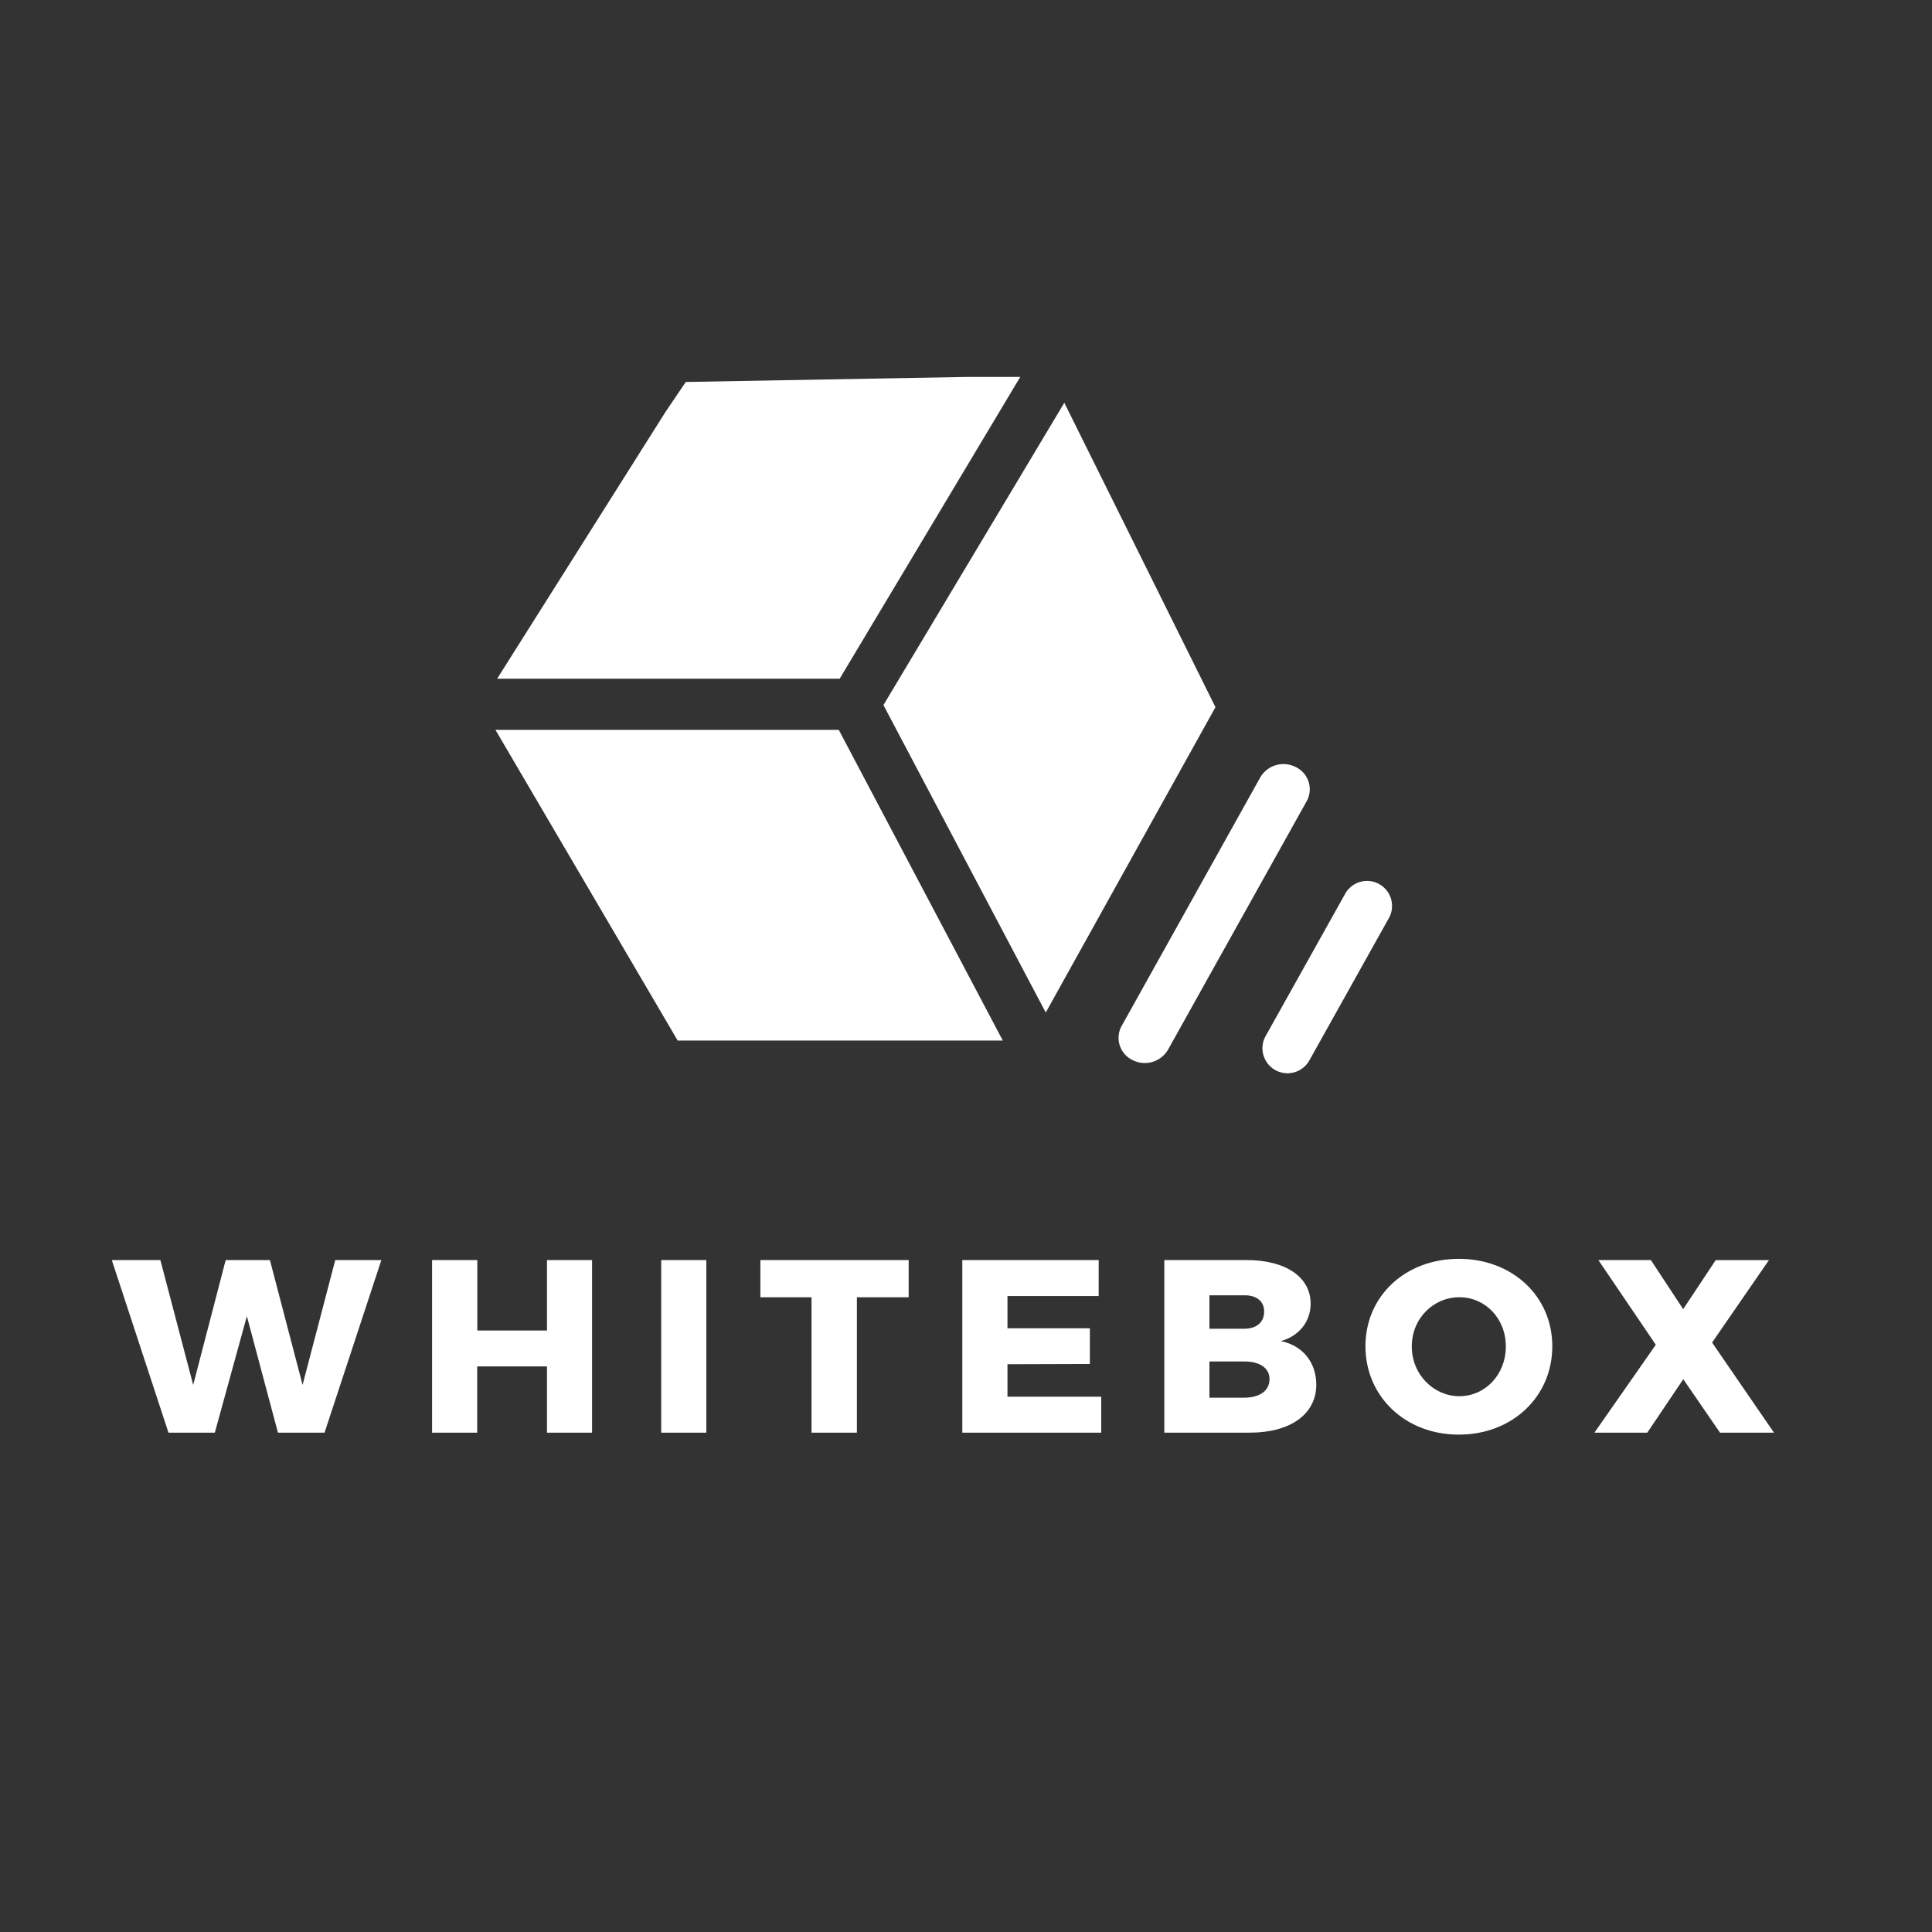
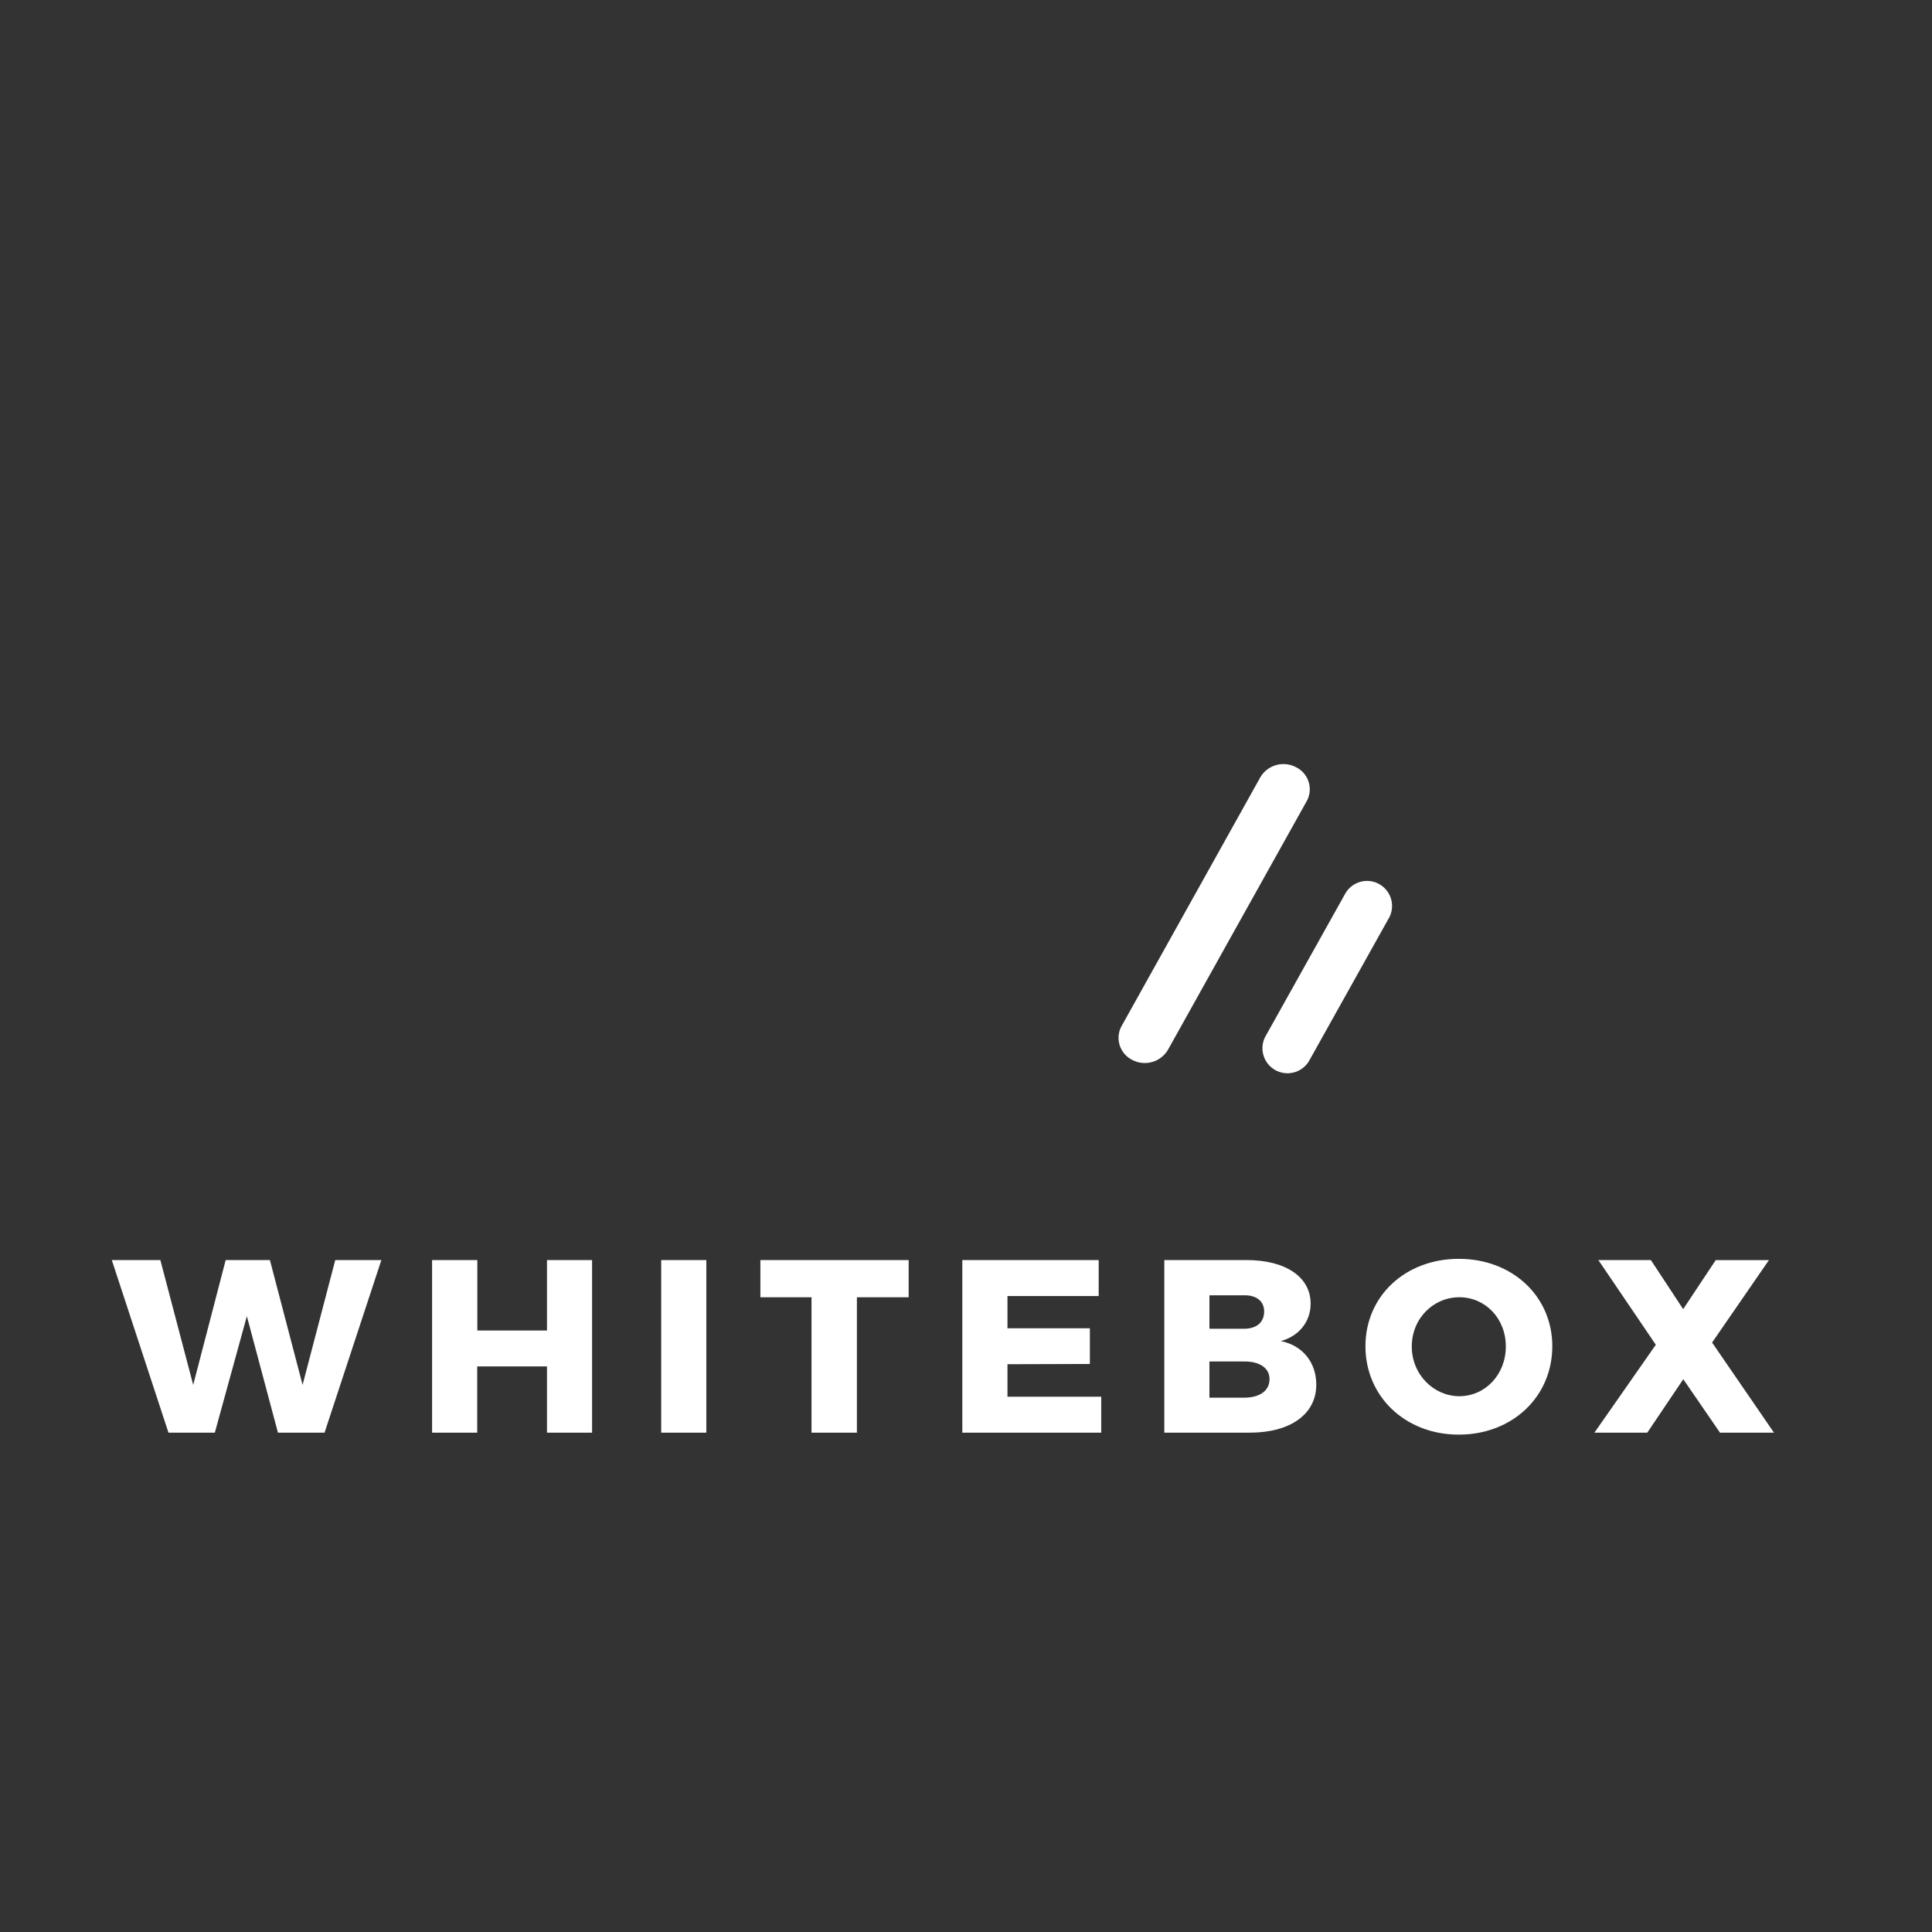
<svg xmlns="http://www.w3.org/2000/svg" id="图层_1" data-name="图层 1" viewBox="0 0 680 680">
  <rect x="0" y="0" width="680" height="680" fill="#333333" stroke="none" />
  <defs>
    <style>.cls-2{fill:#fff}</style>
  </defs>
-   <path d="M295.22 256.89l34.55 65.45 23.18 43.9H238.52l-64.14-109.35h120.84zm79.38-115.13l53.2 107.14-59.73 107.48-57.13-108.22 63.66-106.4zm-15.5-9.1l-63.56 106.22H174.98l59.23-93.86 7.17-10.58 99.48-1.78h18.24z" fill-rule="evenodd" fill="#fff" />
  <path id="路径" class="cls-2" d="M443.59 273.58A9.45 9.45 0 01456.1 270a8.67 8.67 0 014 11.64l-.18.33-48.82 87.49a9.45 9.45 0 01-12.51 3.63 8.67 8.67 0 01-4-11.64l.18-.33z" />
  <path id="路径备份" class="cls-2" d="M473.49 314.51a8.81 8.81 0 0115.57 8.23l-.18.32-28.07 50.24a8.81 8.81 0 01-15.57-8.23l.17-.32z" />
  <g id="编组-2">
    <path id="WHITEBOX" class="cls-2" d="M75.61 504.25l11.28-41 10.94 41h16.4l20-60.75H118l-11.5 43.94L95 443.5H79.43L68 487.44 56.44 443.5H39.35l19.95 60.75zm92.35 0v-23.31h24.56v23.31h15.87V443.5h-15.87v24.79H168V443.5h-15.92v60.75zm80.64 0V443.5h-15.88v60.75zm53 0v-47.66h18.22V443.5h-52.19v13.09h18v47.66zm86 0v-12.66h-33v-11.43l29-.09v-12.56h-29v-11.35h32.1V443.5h-48v60.75zm52.27 0c14.31 0 23.42-6.5 23.42-16.9 0-7.8-4.77-13.78-12.49-15.34 6.42-1.73 10.5-6.84 10.5-13.17 0-9.36-8.77-15.34-22.56-15.34H409.8v60.75zm-2-36.57h-12.19V455.9h12.15c4.42-.09 7.11 2.08 7.11 5.71 0 3.82-2.69 6.07-7.11 6.07zm0 24.26h-12.19V479.2h12.15c5.55-.08 9 2.34 9 6.16.02 4.15-3.45 6.58-9 6.58zm75.6 13c18.83 0 32.89-13.35 32.89-31.11 0-17.59-14.06-30.76-32.89-30.76s-32.88 13.09-32.88 30.76 14.01 31.11 32.84 31.11zm.17-13.52c-9 0-16.74-7.62-16.74-17.5s7.63-17.33 16.74-17.33S530 464 530 473.92s-7.28 17.5-16.4 17.5zm66.15 12.83l12.67-18.81 12.92 18.81h19l-21.78-31.72 20-29h-18.73l-11.45 17.25-11.37-17.28h-18.48l20.22 29.81-21.61 30.94z" />
  </g>
</svg>